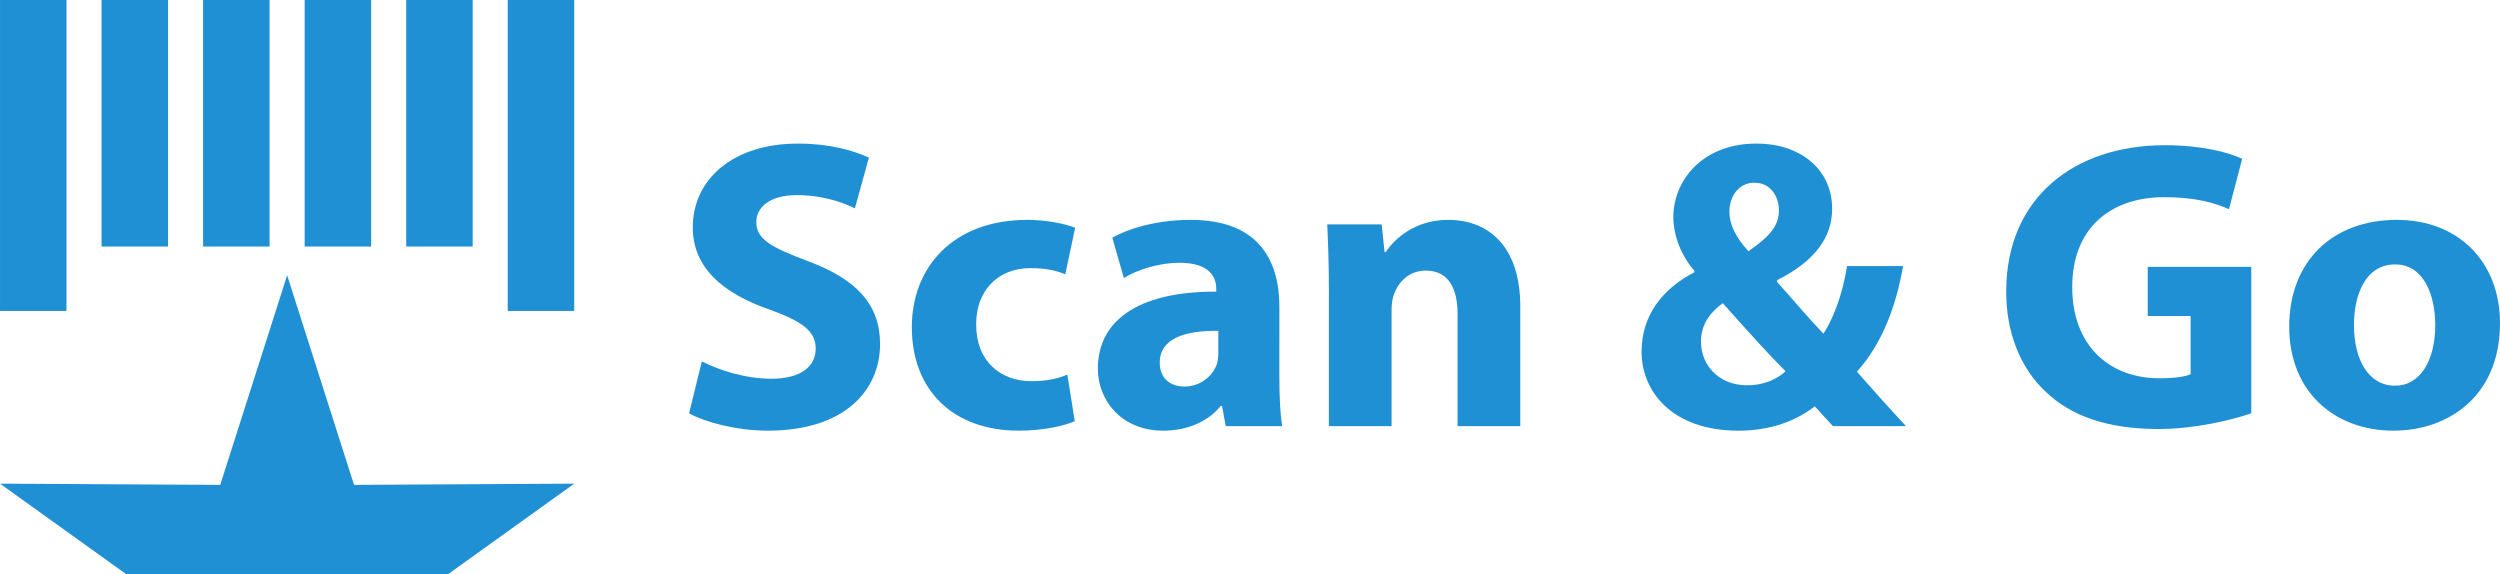
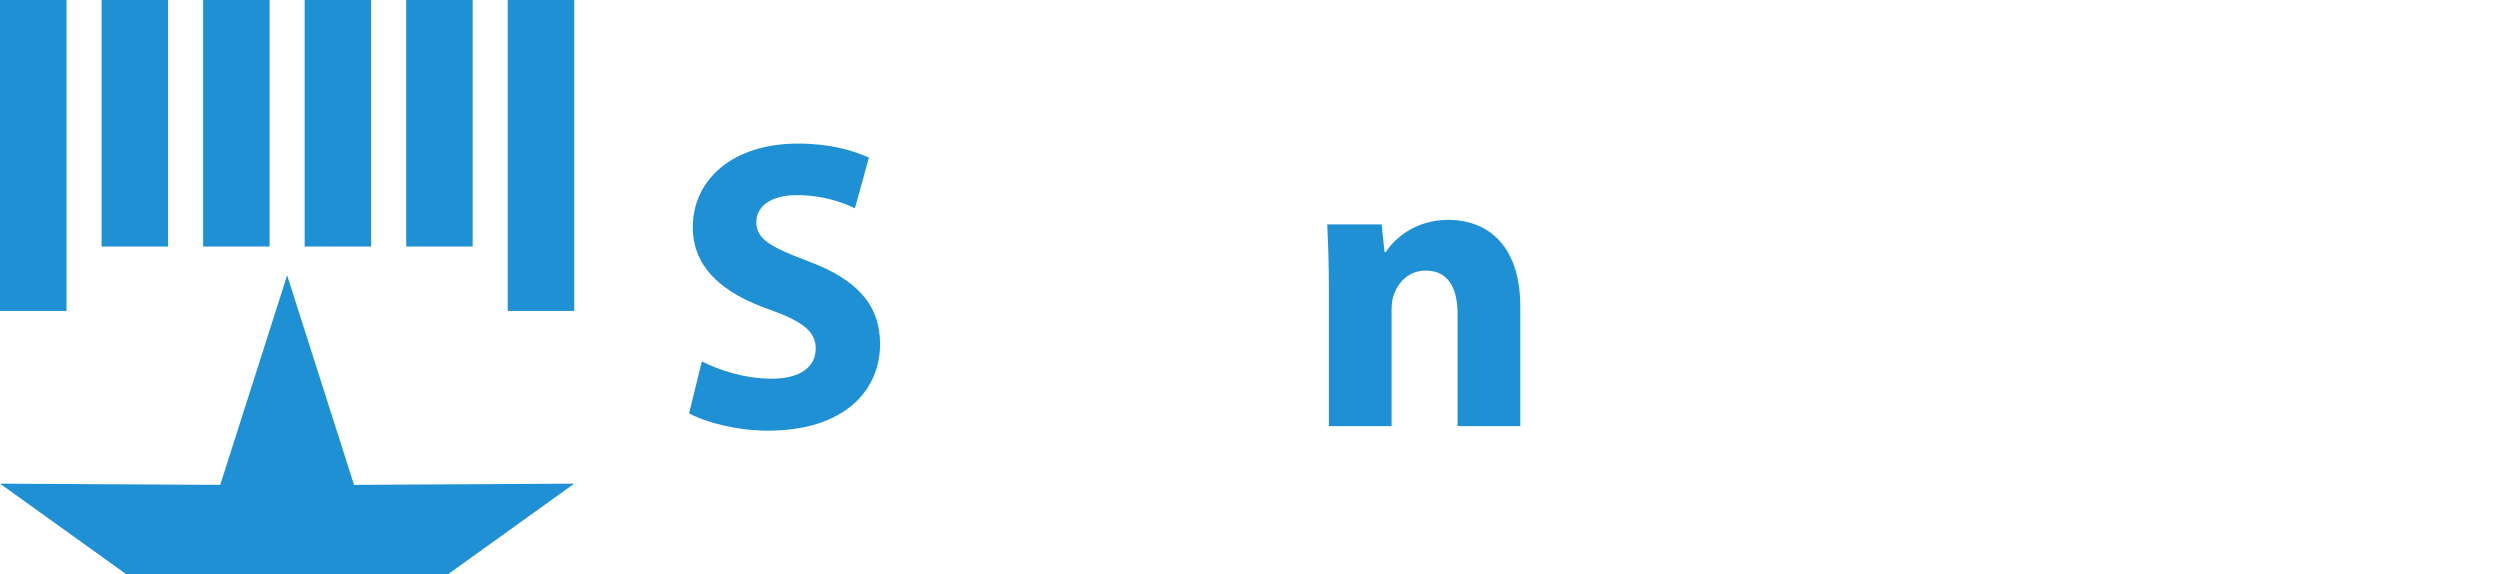
<svg xmlns="http://www.w3.org/2000/svg" xmlns:ns1="http://sodipodi.sourceforge.net/DTD/sodipodi-0.dtd" xmlns:ns2="http://www.inkscape.org/namespaces/inkscape" width="870.746" height="200" viewBox="0 0 870.746 200" version="1.1" id="svg5" xml:space="preserve">
  <ns1:namedview id="namedview7" pagecolor="#ffffff" bordercolor="#000000" borderopacity="0.25" ns2:showpageshadow="2" ns2:pageopacity="0.0" ns2:pagecheckerboard="0" ns2:deskcolor="#d1d1d1" ns2:document-units="px" showgrid="false" />
  <defs id="defs2">
    <style id="style4228">
      .cls-1 {
        fill: #2090d5;
        fill-rule: evenodd;
      }
    </style>
    <style id="style4727">
      .cls-1 {
        fill: #2090d5;
        fill-rule: evenodd;
      }
    </style>
  </defs>
  <g ns2:label="Layer 1" ns2:groupmode="layer" id="layer1" transform="translate(2295.664,-675.824)">
    <g id="g6125" transform="translate(-511.57,-218.144)">
      <path id="path6028" style="fill:#2090d5;fill-opacity:1;fill-rule:evenodd;stroke-width:0.103" d="m -1784.091,893.968 v 83.765 24.537 h 23.156 v -83.765 -24.537 z m 35.367,0 v 61.342 24.537 h 23.158 v -61.342 -24.537 z m 35.369,0 v 61.342 24.537 h 23.156 v -61.342 -24.537 z m 35.367,0 v 61.342 24.537 h 23.158 v -61.342 -24.537 z m 35.369,0 v 61.342 24.537 h 23.156 v -61.342 -24.537 z m 35.367,0 v 83.765 24.537 h 23.158 v -83.765 -24.537 z m -76.83,95.878 -23.307,73.001 -76.705,-0.427 43.969,31.548 h 112.074 l 43.957,-31.548 -76.695,0.427 z" />
      <g aria-label="Scan &amp; Go" id="text4787" style="font-weight:bold;font-size:143.678px;font-family:'Myriad Pro';-inkscape-font-specification:'Myriad Pro Bold';fill:#2090d5;stroke-width:11.973">
        <path d="m -1544.093,1037.934 c 5.46,3.017 16.379,6.035 27.442,6.035 26.58,0 39.08,-13.937 39.08,-30.172 0,-13.649 -8.046,-22.557 -25.144,-28.879 -12.5,-4.741 -17.96,-7.471 -17.96,-13.649 0,-5.029 4.598,-9.339 14.08,-9.339 9.483,0 16.379,2.73 20.259,4.598 l 4.885,-17.672 c -5.747,-2.586 -13.793,-4.885 -24.713,-4.885 -22.845,0 -36.638,12.644 -36.638,29.167 0,14.08 10.489,22.988 26.58,28.592 11.638,4.167 16.236,7.615 16.236,13.649 0,6.322 -5.316,10.488 -15.373,10.488 -9.339,0 -18.391,-3.017 -24.282,-6.034 z" id="path9773" />
-         <path d="m -1412.34,1024.428 c -3.305,1.437 -7.327,2.299 -12.5,2.299 -10.632,0 -19.253,-6.753 -19.253,-19.684 -0.144,-11.494 7.328,-19.684 18.822,-19.684 5.747,0 9.626,1.006 12.213,2.155 l 3.448,-16.236 c -4.598,-1.724 -10.919,-2.73 -16.667,-2.73 -26.149,0 -40.23,16.81 -40.23,37.356 0,22.126 14.511,36.063 37.213,36.063 8.333,0 15.661,-1.581 19.54,-3.305 z" id="path9775" />
-         <path d="m -1338.49,1000.865 c 0,-16.523 -7.471,-30.316 -30.891,-30.316 -12.787,0 -22.414,3.448 -27.299,6.178 l 4.023,14.08 c 4.598,-2.874 12.213,-5.316 19.396,-5.316 10.776,0 12.787,5.316 12.787,9.052 v 1.006 c -24.856,-0.144 -41.236,8.621 -41.236,26.868 0,11.207 8.477,21.552 22.701,21.552 8.333,0 15.517,-3.017 20.115,-8.621 h 0.431 l 1.293,7.04 h 19.684 c -0.718,-3.879 -1.006,-10.345 -1.006,-17.098 z m -21.264,15.948 c 0,1.293 -0.144,2.586 -0.431,3.736 -1.437,4.454 -5.891,8.046 -11.351,8.046 -4.885,0 -8.621,-2.73 -8.621,-8.333 0,-8.477 8.908,-11.207 20.402,-11.063 z" id="path9777" />
        <path d="m -1321.249,1042.388 h 21.839 v -40.517 c 0,-2.011 0.287,-4.023 0.862,-5.46 1.437,-4.023 5.029,-8.19 11.063,-8.19 7.902,0 11.063,6.178 11.063,15.23 v 38.937 h 21.839 v -41.667 c 0,-20.69 -10.776,-30.172 -25.144,-30.172 -11.638,0 -18.822,6.753 -21.695,11.207 h -0.431 l -1.006,-9.626 h -18.965 c 0.287,6.178 0.575,13.649 0.575,22.414 z" id="path9779" />
-         <path d="m -1120.243,1042.388 c -6.035,-6.465 -11.638,-12.787 -17.098,-18.965 8.621,-9.626 13.506,-22.126 16.092,-36.782 h -19.54 c -1.293,8.621 -4.31,17.529 -8.19,23.563 -4.741,-4.885 -10.632,-11.925 -16.236,-18.103 l 0.144,-0.575 c 13.362,-6.753 19.109,-15.086 19.109,-24.856 0,-13.937 -11.351,-22.701 -26.293,-22.701 -19.396,0 -29.023,13.362 -29.023,25.575 0,6.897 3.161,14.08 7.328,18.678 v 0.575 c -11.063,5.747 -18.391,14.942 -18.391,27.73 0,13.506 10.345,27.442 33.764,27.442 11.494,0 20.259,-3.592 26.58,-8.477 2.299,2.586 4.31,4.741 6.322,6.896 z m -55.316,-14.224 c -9.914,0 -16.092,-7.04 -16.092,-15.23 0,-6.322 3.592,-10.489 7.615,-13.362 7.902,8.908 15.805,17.672 21.839,23.707 -2.874,2.73 -7.615,4.885 -13.218,4.885 z m 2.586,-70.546 c 5.747,0 8.477,5.029 8.477,9.626 0,5.603 -3.592,9.339 -10.632,14.224 -4.31,-4.741 -6.609,-9.052 -6.609,-13.937 0,-5.029 3.161,-9.914 8.621,-9.914 z" id="path9781" />
-         <path d="m -999.985,986.928 h -36.063 v 17.098 h 14.943 v 20.259 c -1.724,0.862 -5.747,1.437 -10.776,1.437 -17.96,0 -30.46,-11.782 -30.46,-31.753 0,-20.977 13.793,-31.322 32.04,-31.322 10.632,0 17.241,1.868 22.557,4.167 l 4.598,-17.529 c -4.741,-2.299 -14.368,-4.741 -26.868,-4.741 -31.753,0 -55.172,18.391 -55.316,50.575 -0.144,14.224 4.741,26.868 13.649,35.201 8.908,8.621 21.695,13.075 39.368,13.075 12.787,0 25.575,-3.161 32.328,-5.46 z" id="path9783" />
-         <path d="m -949.266,970.549 c -22.557,0 -37.5,14.511 -37.5,37.213 0,22.701 15.805,36.207 36.351,36.207 18.822,0 37.069,-11.782 37.069,-37.5 0,-21.121 -14.368,-35.919 -35.919,-35.919 z m -0.575,15.517 c 9.914,0 13.937,10.632 13.937,21.121 0,12.644 -5.46,21.121 -13.937,21.121 -9.339,0 -14.368,-9.052 -14.368,-21.121 0,-10.345 3.879,-21.121 14.368,-21.121 z" id="path9785" />
      </g>
    </g>
  </g>
</svg>